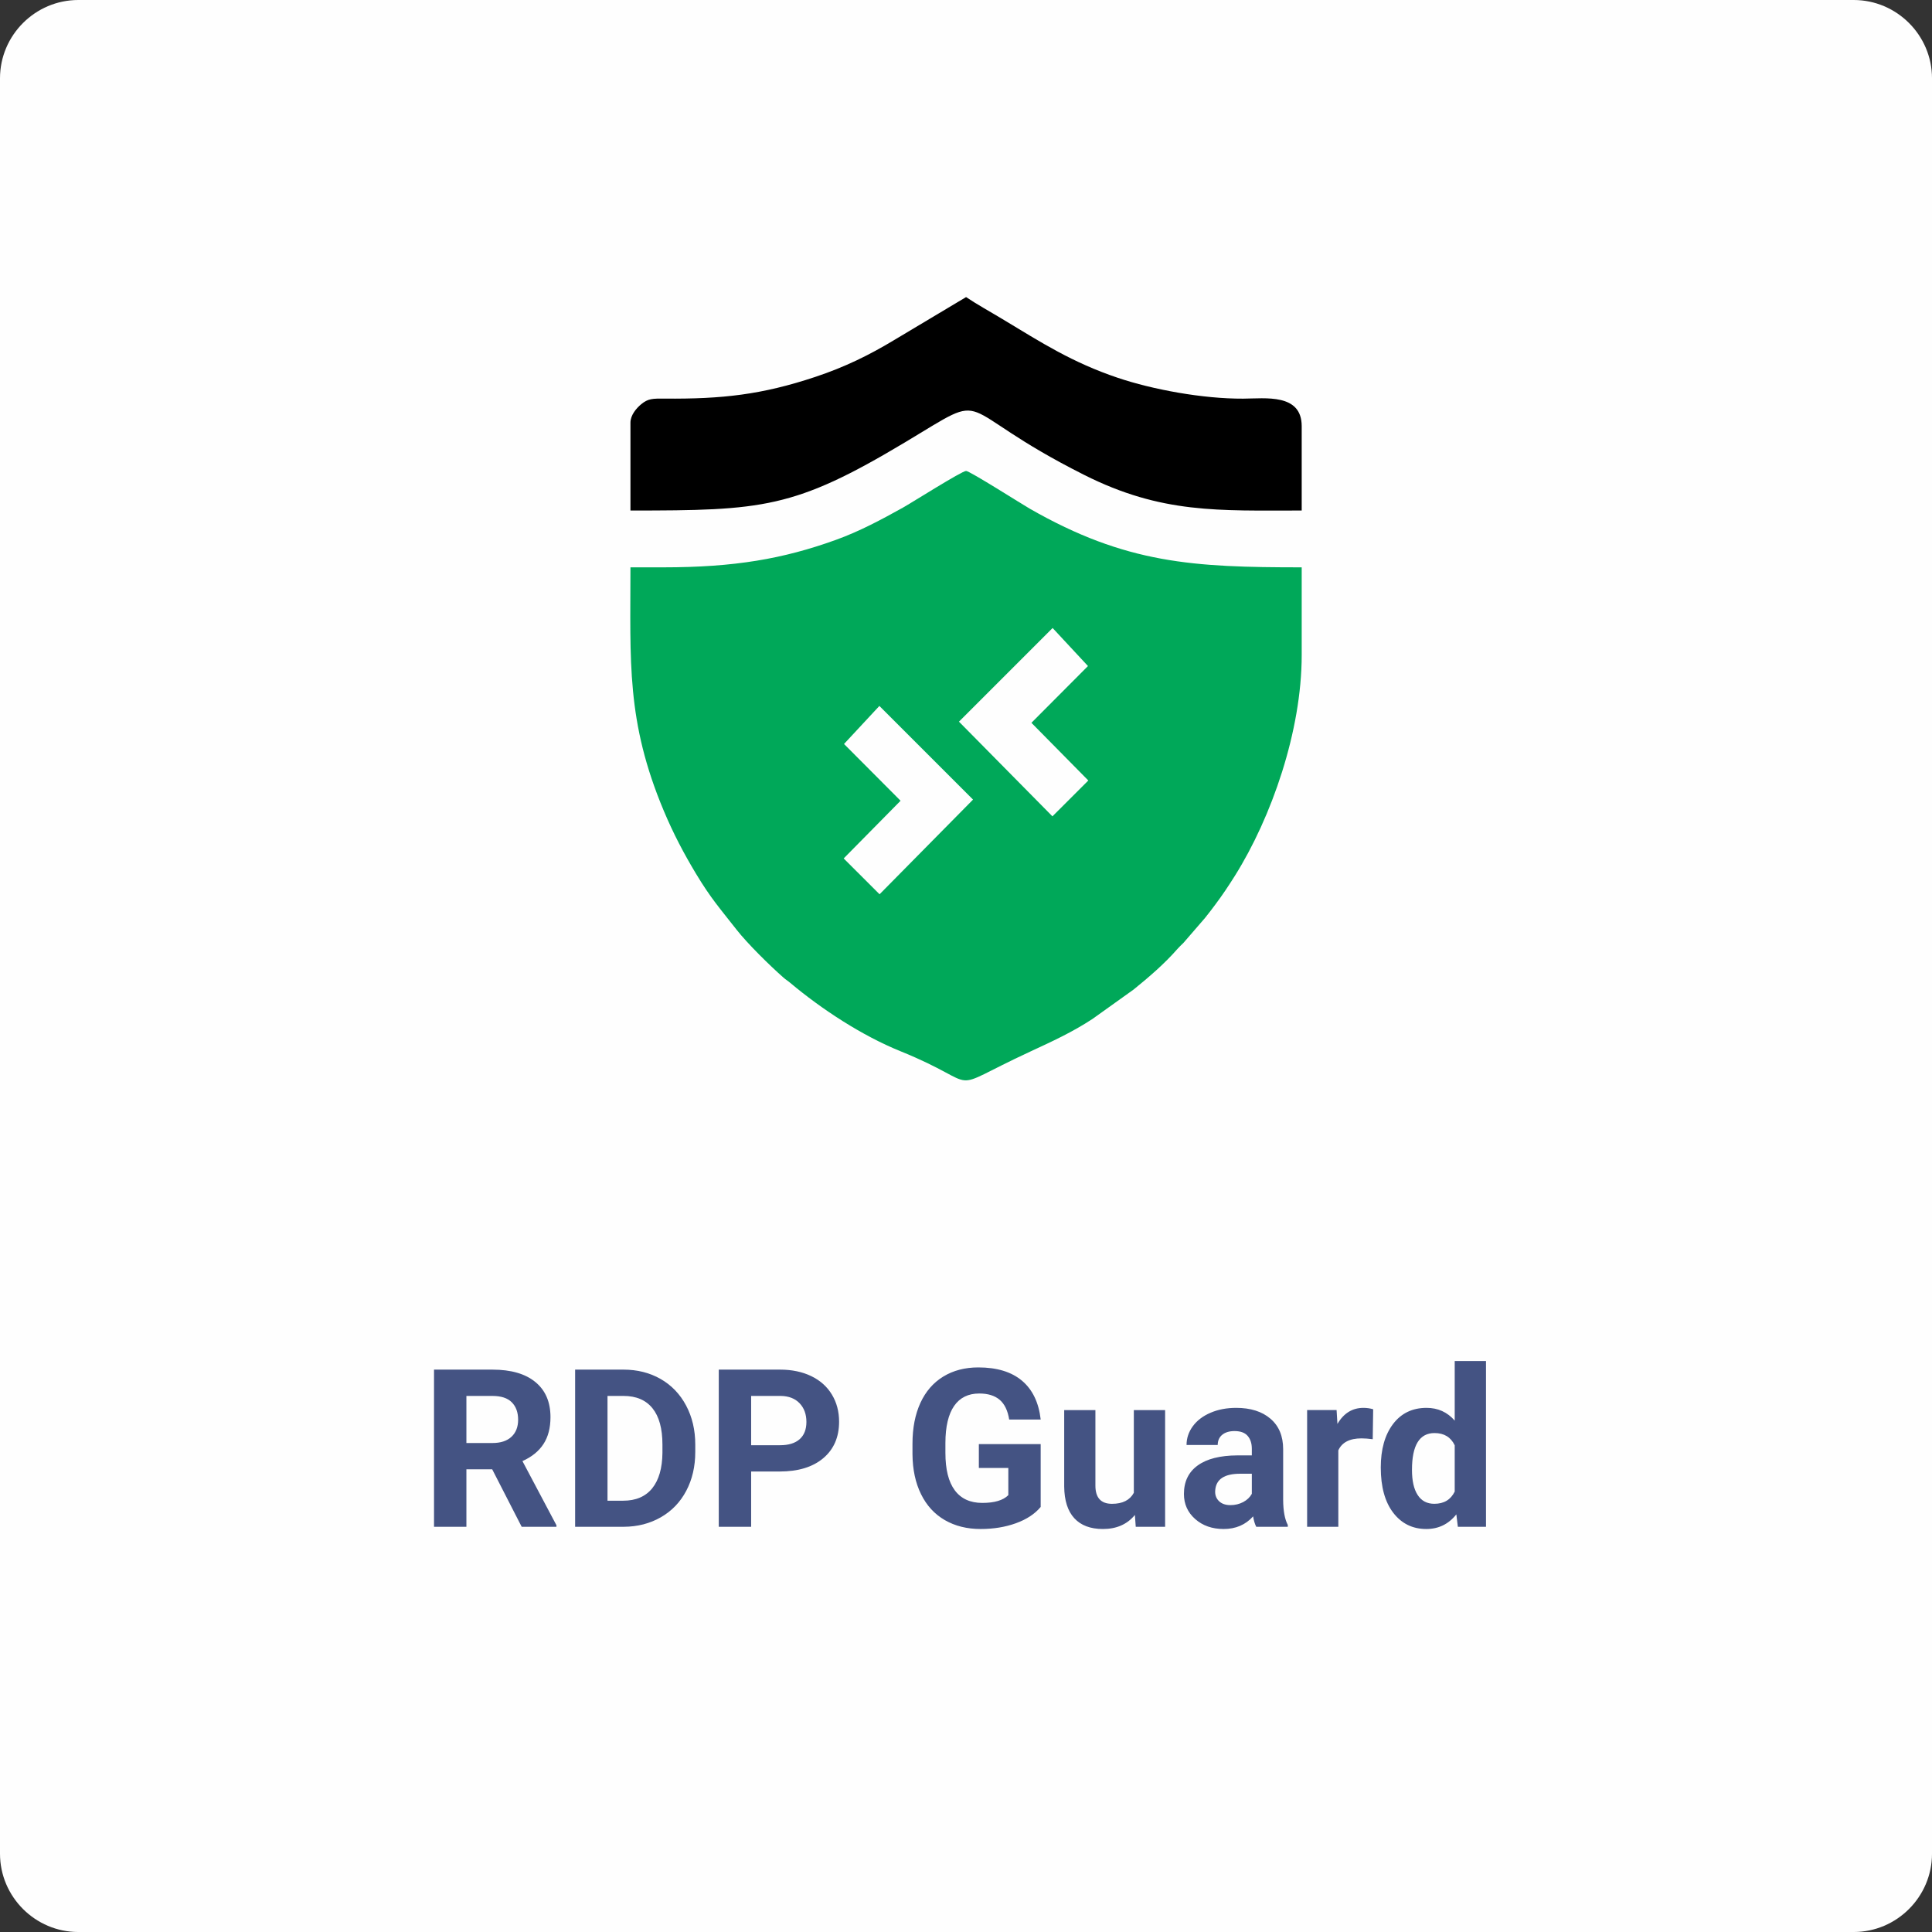
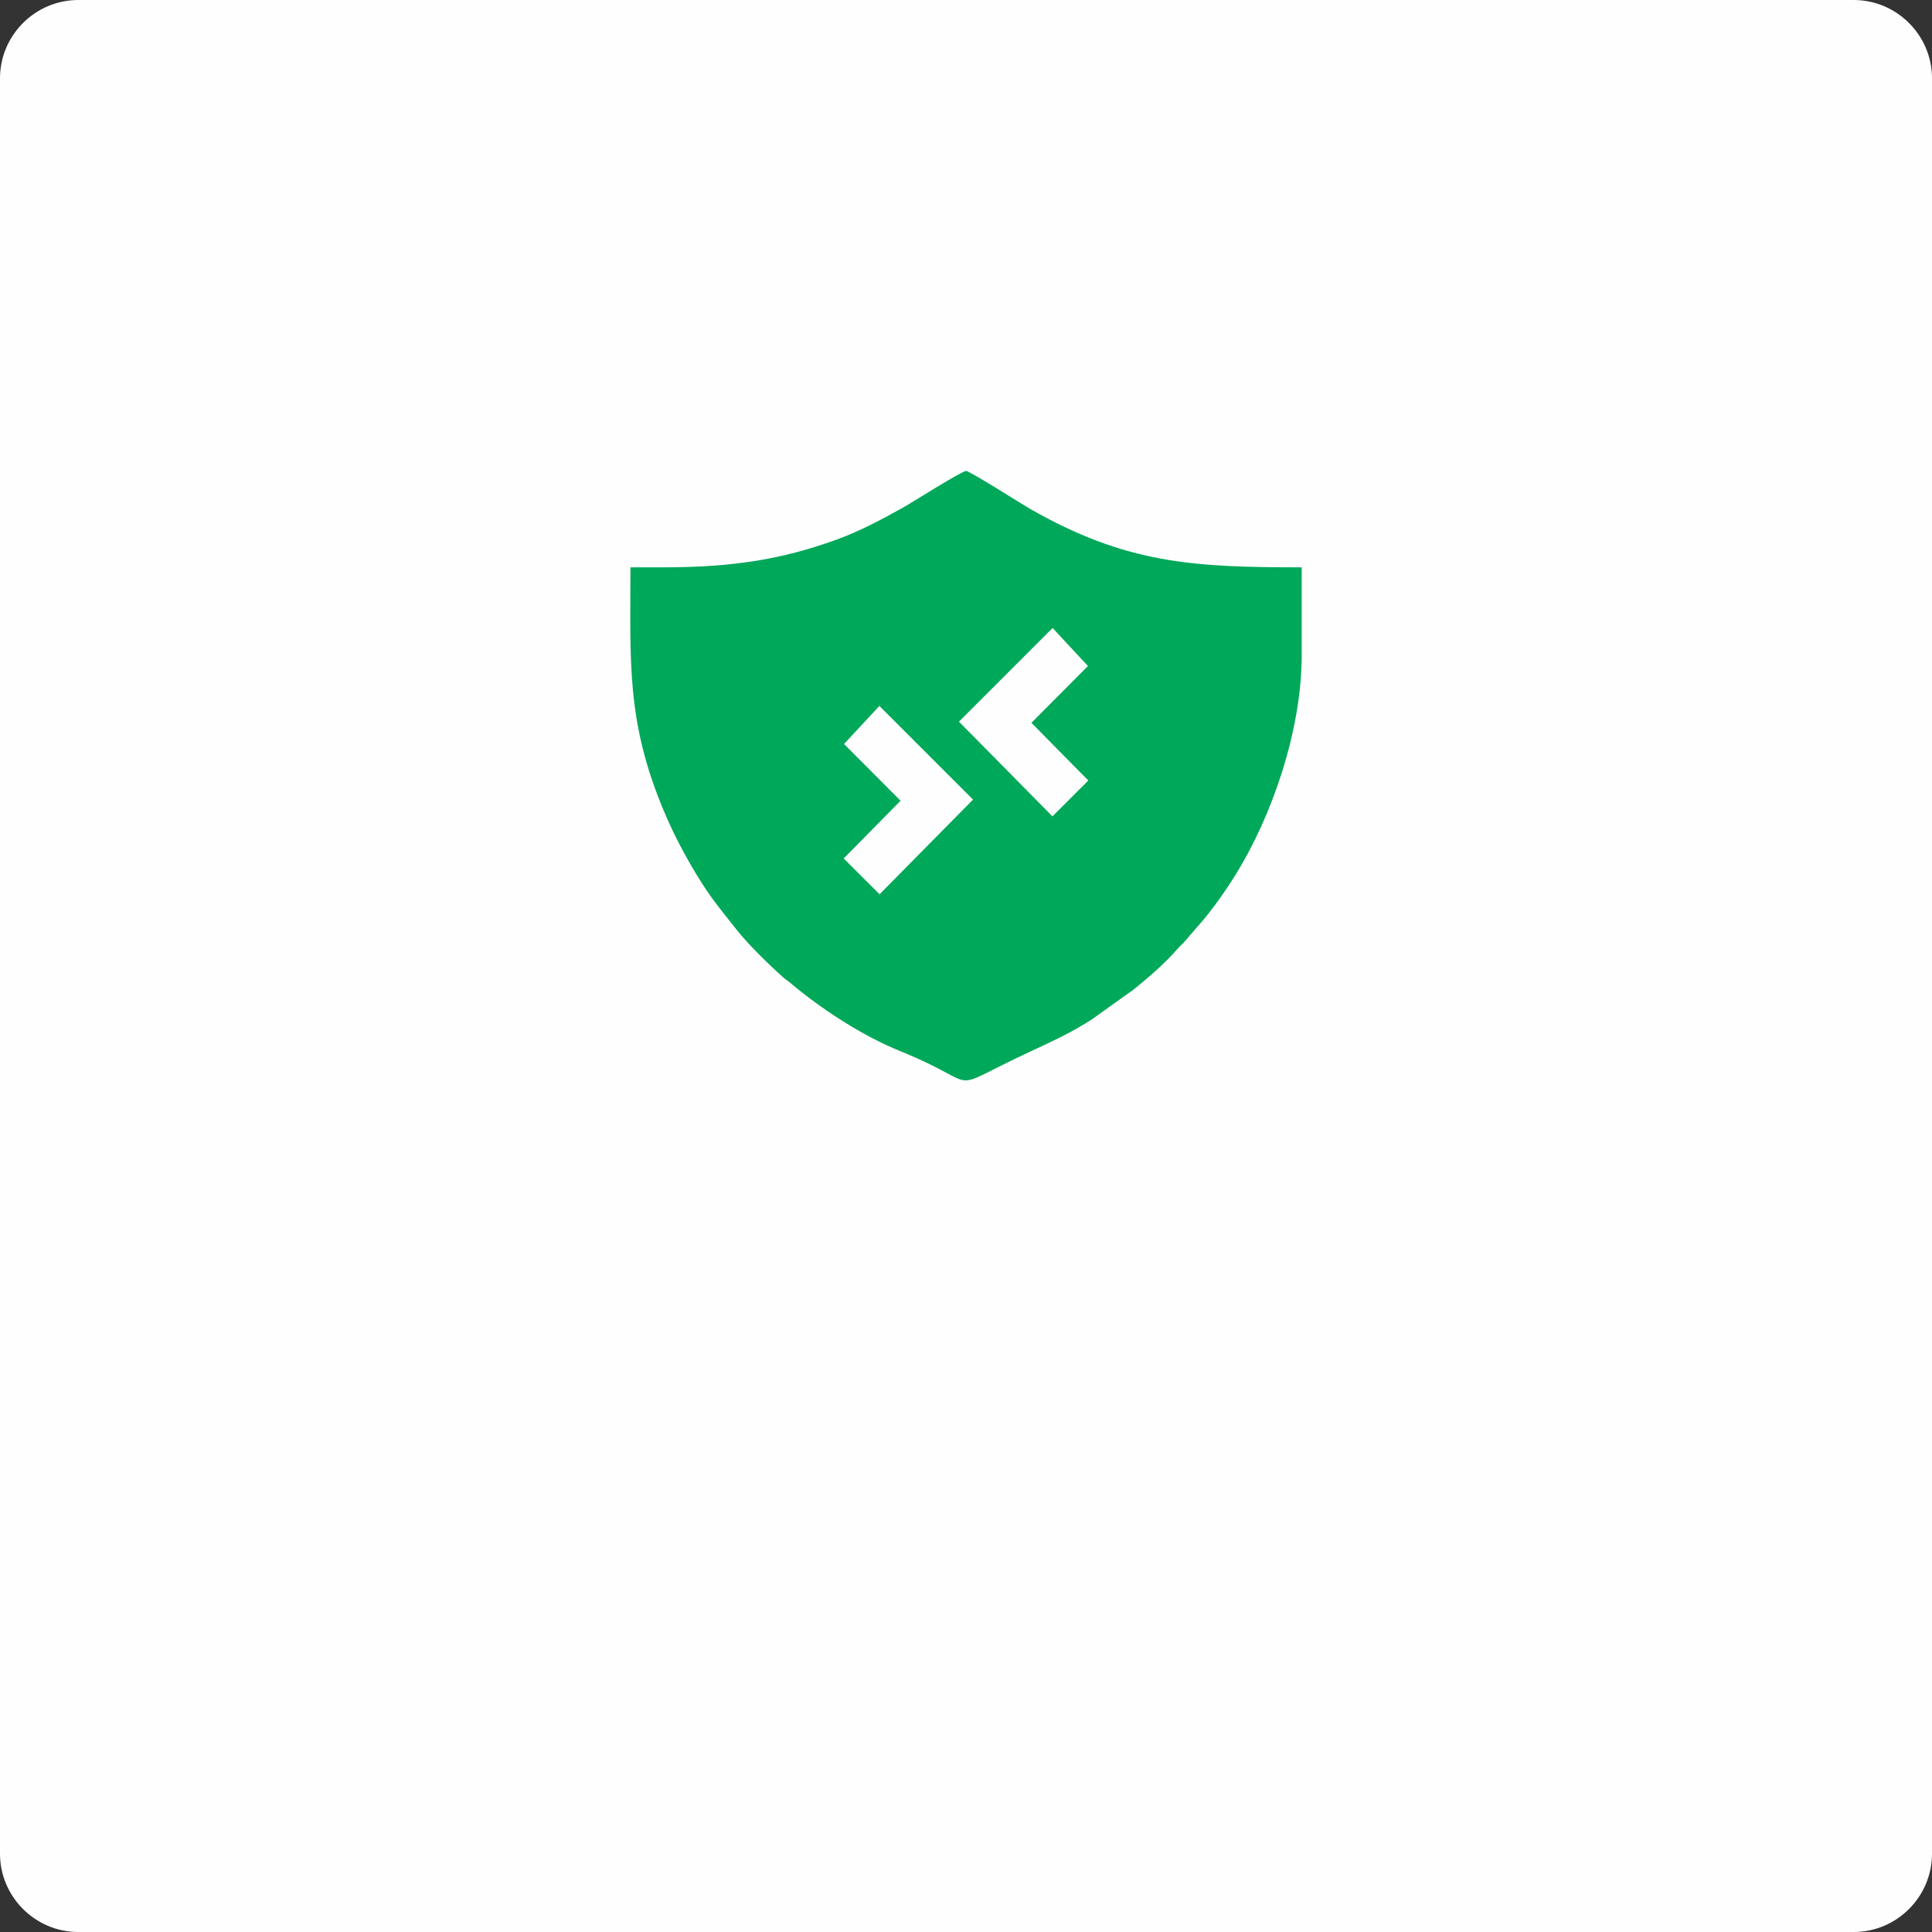
<svg xmlns="http://www.w3.org/2000/svg" xml:space="preserve" width="2.913in" height="2.913in" version="1.1" style="shape-rendering:geometricPrecision; text-rendering:geometricPrecision; image-rendering:optimizeQuality; fill-rule:evenodd; clip-rule:evenodd" viewBox="0 0 2808.22 2808.22">
  <rect x="0" y="0" width="2808.22" height="2808.22" fill="#333333" stroke="none" />
  <defs>
    <style type="text/css">
   
    .fil0 {fill:#FEFEFE}
    .fil2 {fill:#00A859}
    .fil3 {fill:black}
    .fil1 {fill:#445383;fill-rule:nonzero}
   
  </style>
  </defs>
  <g id="Layer_x0020_1">
    <path class="fil0" d="M113.85 0l2580.53 0c62.62,0 113.85,51.23 113.85,113.85l0 2580.53c0,62.62 -51.23,113.85 -113.85,113.85l-2580.53 0c-62.62,0 -113.85,-51.23 -113.85,-113.85l0 -2580.53c0,-62.62 51.23,-113.85 113.85,-113.85z" />
-     <path class="fil1" d="M715.42 2135.7l-37.49 0 0 83.54 -47.07 0 0 -228.45 84.88 0c26.99,0 47.82,6 62.44,18.04 14.67,12.05 21.96,29.02 21.96,51.03 0,15.59 -3.37,28.6 -10.12,38.98 -6.75,10.44 -16.92,18.74 -30.63,24.9l49.43 93.28 0 2.2 -50.55 0 -42.84 -83.54zm-37.49 -38.24l37.97 0c11.83,0 20.99,-3 27.47,-8.99 6.48,-6 9.75,-14.3 9.75,-24.85 0,-10.76 -3.1,-19.17 -9.21,-25.33 -6.11,-6.16 -15.48,-9.26 -28.17,-9.26l-37.8 0 0 68.44zm158.03 121.77l0 -228.45 70.26 0c20.08,0 38.07,4.5 53.93,13.55 15.85,9.05 28.22,21.95 37.11,38.61 8.89,16.71 13.34,35.66 13.34,56.87l0 10.55c0,21.21 -4.39,40.11 -13.12,56.6 -8.73,16.55 -21.05,29.34 -36.95,38.45 -15.9,9.1 -33.84,13.71 -53.82,13.82l-70.74 0zm47.07 -190.21l0 152.3 22.76 0c18.37,0 32.45,-6 42.2,-17.99 9.69,-12.05 14.67,-29.24 14.89,-51.57l0 -12.05c0,-23.19 -4.82,-40.81 -14.46,-52.75 -9.59,-11.94 -23.67,-17.94 -42.2,-17.94l-23.19 0zm208.79 109.88l0 80.33 -47.07 0 0 -228.45 89.11 0c17.14,0 32.24,3.16 45.25,9.42 13.01,6.27 23.03,15.21 30.04,26.78 7.01,11.57 10.49,24.74 10.49,39.52 0,22.38 -7.65,40.06 -22.97,53.01 -15.32,12.91 -36.52,19.38 -63.62,19.38l-41.24 0zm0 -38.23l42.04 0c12.42,0 21.9,-2.94 28.49,-8.78 6.53,-5.84 9.8,-14.19 9.8,-25.06 0,-11.19 -3.32,-20.24 -9.91,-27.15 -6.58,-6.91 -15.69,-10.44 -27.31,-10.66l-43.11 0 0 71.65zm420.85 89.7c-8.46,10.17 -20.4,18.05 -35.93,23.67 -15.48,5.62 -32.61,8.41 -51.41,8.41 -19.81,0 -37.11,-4.34 -52.05,-12.96 -14.89,-8.62 -26.4,-21.15 -34.49,-37.59 -8.14,-16.44 -12.26,-35.77 -12.47,-57.94l0 -15.53c0,-22.81 3.86,-42.57 11.51,-59.28 7.71,-16.71 18.8,-29.45 33.26,-38.29 14.51,-8.84 31.49,-13.28 50.92,-13.28 27.1,0 48.25,6.48 63.56,19.38 15.26,12.91 24.31,31.7 27.1,56.34l-45.79 0c-2.09,-13.07 -6.75,-22.65 -13.87,-28.7 -7.18,-6.05 -17.03,-9.1 -29.62,-9.1 -15.96,0 -28.17,6 -36.52,18.04 -8.35,12.05 -12.64,29.93 -12.69,53.71l0 14.56c0,23.99 4.5,42.09 13.6,54.35 9.1,12.26 22.44,18.37 40,18.37 17.73,0 30.31,-3.75 37.86,-11.3l0 -39.47 -42.84 0 0 -34.7 89.86 0 0 91.3zm136.93 11.67c-11.19,13.6 -26.67,20.41 -46.43,20.41 -18.21,0 -32.08,-5.25 -41.66,-15.69 -9.58,-10.44 -14.46,-25.76 -14.67,-45.94l0 -111.22 45.36 0 0 109.73c0,17.67 8.03,26.51 24.15,26.51 15.37,0 25.92,-5.35 31.7,-16.01l0 -120.22 45.47 0 0 169.65 -42.68 0 -1.23 -17.19zm176.39 17.19c-2.09,-4.07 -3.59,-9.1 -4.55,-15.15 -10.98,12.26 -25.28,18.37 -42.84,18.37 -16.6,0 -30.42,-4.82 -41.34,-14.46 -10.93,-9.64 -16.39,-21.8 -16.39,-36.47 0,-17.99 6.69,-31.81 20.03,-41.45 13.33,-9.64 32.61,-14.51 57.78,-14.62l20.88 0 0 -9.64c0,-7.82 -2.03,-14.03 -6.05,-18.69 -4.01,-4.66 -10.39,-7.02 -19.06,-7.02 -7.6,0 -13.6,1.82 -17.94,5.41 -4.34,3.59 -6.53,8.57 -6.53,14.83l-45.3 0c0,-9.8 3,-18.9 9.05,-27.2 6.1,-8.36 14.67,-14.89 25.76,-19.65 11.08,-4.77 23.51,-7.12 37.33,-7.12 20.94,0 37.54,5.25 49.8,15.75 12.32,10.55 18.47,25.27 18.47,44.34l0 73.58c0.11,16.06 2.36,28.27 6.75,36.52l0 2.68 -45.84 0zm-37.48 -31.49c6.69,0 12.85,-1.5 18.53,-4.45 5.62,-3 9.8,-7.01 12.53,-11.99l0 -29.19 -16.92 0c-22.7,0 -34.81,7.82 -36.25,23.51l-0.16 2.68c0,5.62 1.98,10.28 5.95,13.98 3.96,3.64 9.42,5.46 16.33,5.46zm206.81 -95.8c-6.16,-0.8 -11.57,-1.23 -16.28,-1.23 -17.19,0 -28.44,5.78 -33.74,17.4l0 111.12 -45.36 0 0 -169.65 42.84 0 1.23 20.14c9.1,-15.59 21.74,-23.35 37.8,-23.35 5.04,0 9.75,0.7 14.14,2.03l-0.65 43.54zm11.67 41.23c0,-26.51 5.95,-47.55 17.78,-63.24 11.89,-15.69 28.12,-23.56 48.73,-23.56 16.55,0 30.2,6.16 40.97,18.53l0 -86.65 45.47 0 0 240.98 -40.91 0 -2.2 -18.04c-11.3,14.19 -25.86,21.26 -43.64,21.26 -19.98,0 -35.99,-7.87 -48.09,-23.62 -12.05,-15.75 -18.1,-37.65 -18.1,-65.66zm45.36 3.21c0,15.96 2.73,28.17 8.3,36.68 5.51,8.52 13.6,12.75 24.15,12.75 14.03,0 23.88,-5.95 29.66,-17.78l0 -67.26c-5.67,-11.83 -15.42,-17.78 -29.34,-17.78 -21.85,0 -32.77,17.78 -32.77,53.39z" />
    <g id="_2481968543712">
      <path class="fil2" d="M963.91 824.62l-47.53 0c0,137.17 -6.34,223.54 48.57,354.21 13.95,33.2 29.27,62.16 46.61,90.99 21.92,36.43 34.91,50.58 58.86,81.24 16.08,20.58 48.18,52.1 68.01,69.59 4.6,4.06 5.25,3.82 9.84,7.67 46.34,38.94 105.06,77.18 160.54,99.65 126.92,51.39 57.85,61.15 188.8,0.47 31.86,-14.76 60.96,-28.12 90.27,-47.32l59.8 -42.77c22.09,-17.86 45.17,-37.68 63.66,-58.92 3.01,-3.46 5.37,-5.49 8.72,-8.79l31.33 -36.22c5.77,-7.04 9.83,-12.64 15.23,-19.79 9.85,-13.04 19.51,-27.57 28.36,-41.69 53.16,-84.76 97.08,-210.37 97.08,-320.71l0 -127.59c-157.47,0 -255.16,-5.11 -395.15,-85.18 -11.18,-6.39 -87.37,-54.92 -92.69,-54.92 -6.17,0 -79.43,46.43 -91.79,53.31 -31.06,17.28 -63.02,34.51 -98.02,47.08 -76.08,27.33 -146.49,39.71 -250.5,39.71z" />
-       <path class="fil3" d="M916.38 614.47l0 127.59c192.22,0 238.05,-2.71 398.86,-98.99 131.89,-78.96 61.67,-52.81 260.76,47.28 112.64,56.63 195.41,51.7 316.06,51.7l0 -122.59c0,-47.9 -52.92,-40.18 -85.08,-40.01 -58.69,0.3 -131.77,-13.27 -182.33,-30.32 -66.27,-22.36 -110.45,-50.86 -167.43,-85.25 -17.84,-10.77 -36.32,-20.88 -53.01,-32.05l-104.93 62.69c-35.4,21.32 -70.59,38.79 -114.28,53.34 -77.64,25.85 -135.4,32.23 -218.63,31.54 -17.67,-0.15 -24.24,-0.2 -34.37,8.16 -6.73,5.55 -15.63,15.67 -15.63,26.9z" />
      <path class="fil0" d="M1309.02 1163.92l-82.21 -82.52 51.39 -55.29 136.13 136.13 -135.86 137.63 -52.15 -52.11 82.69 -83.84zm190.19 -113.29l82.69 83.84 -52.15 52.11 -135.87 -137.63 136.13 -136.13 51.39 55.29 -82.21 82.52z" />
    </g>
  </g>
</svg>